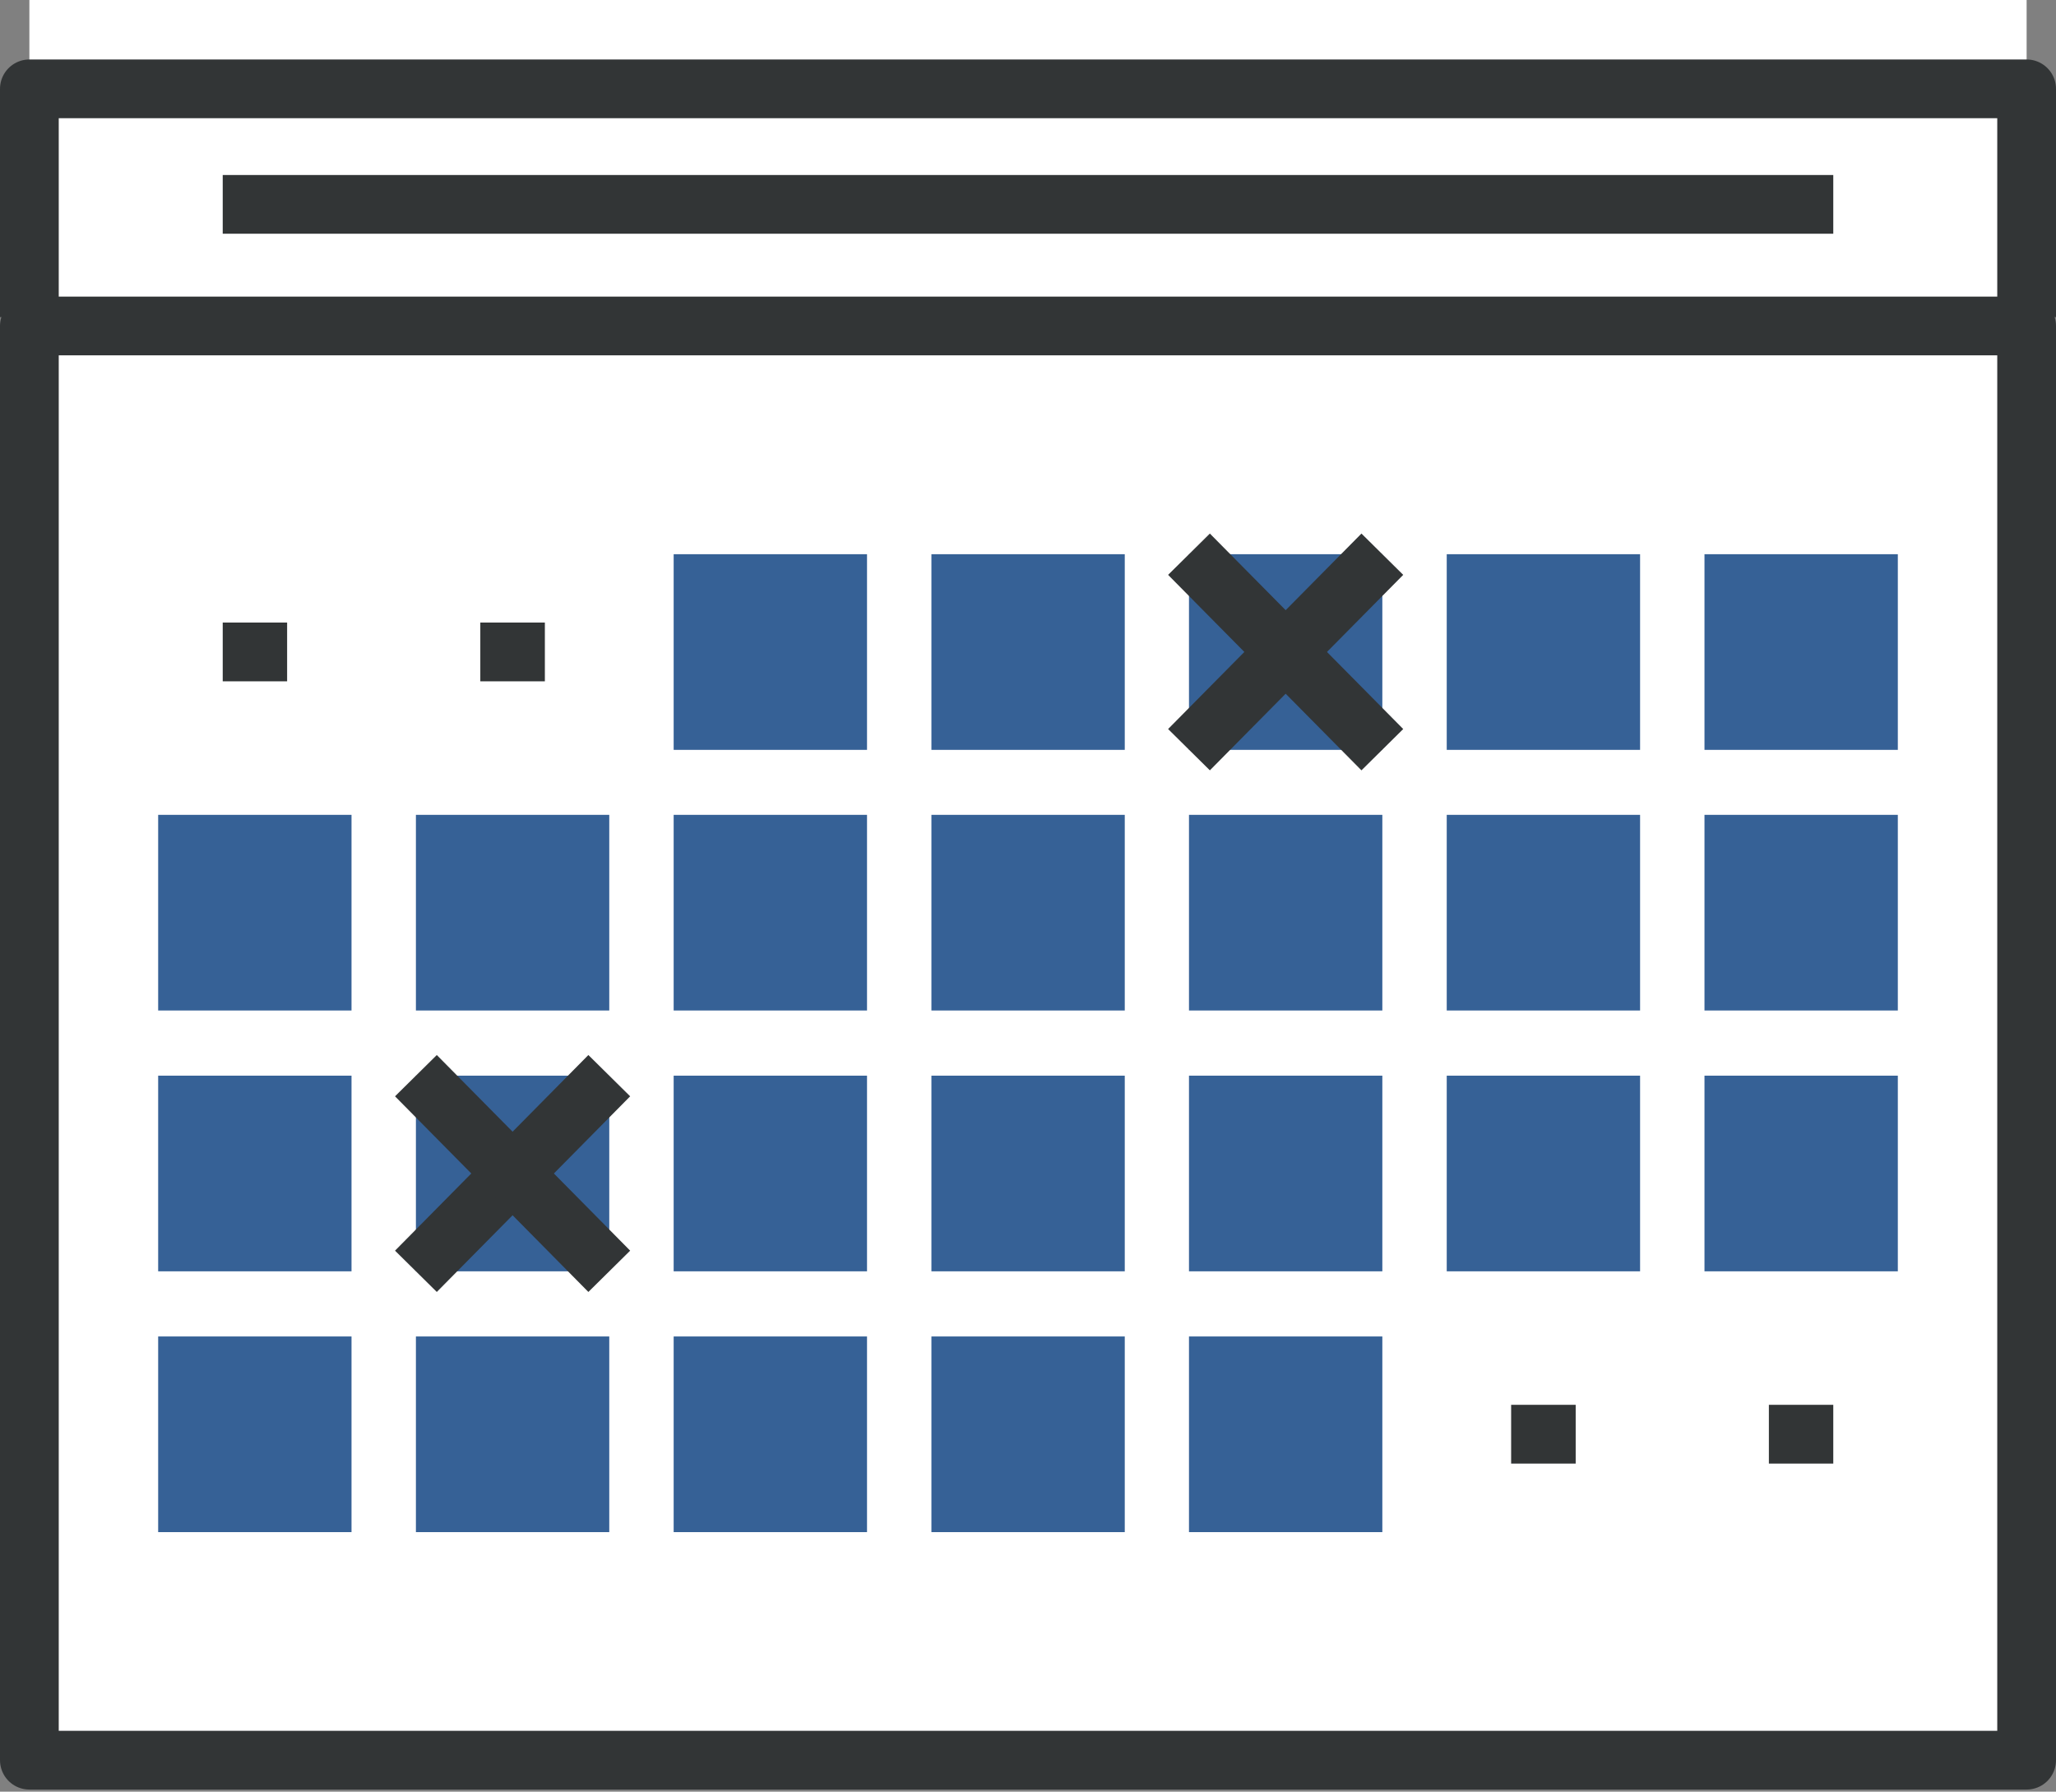
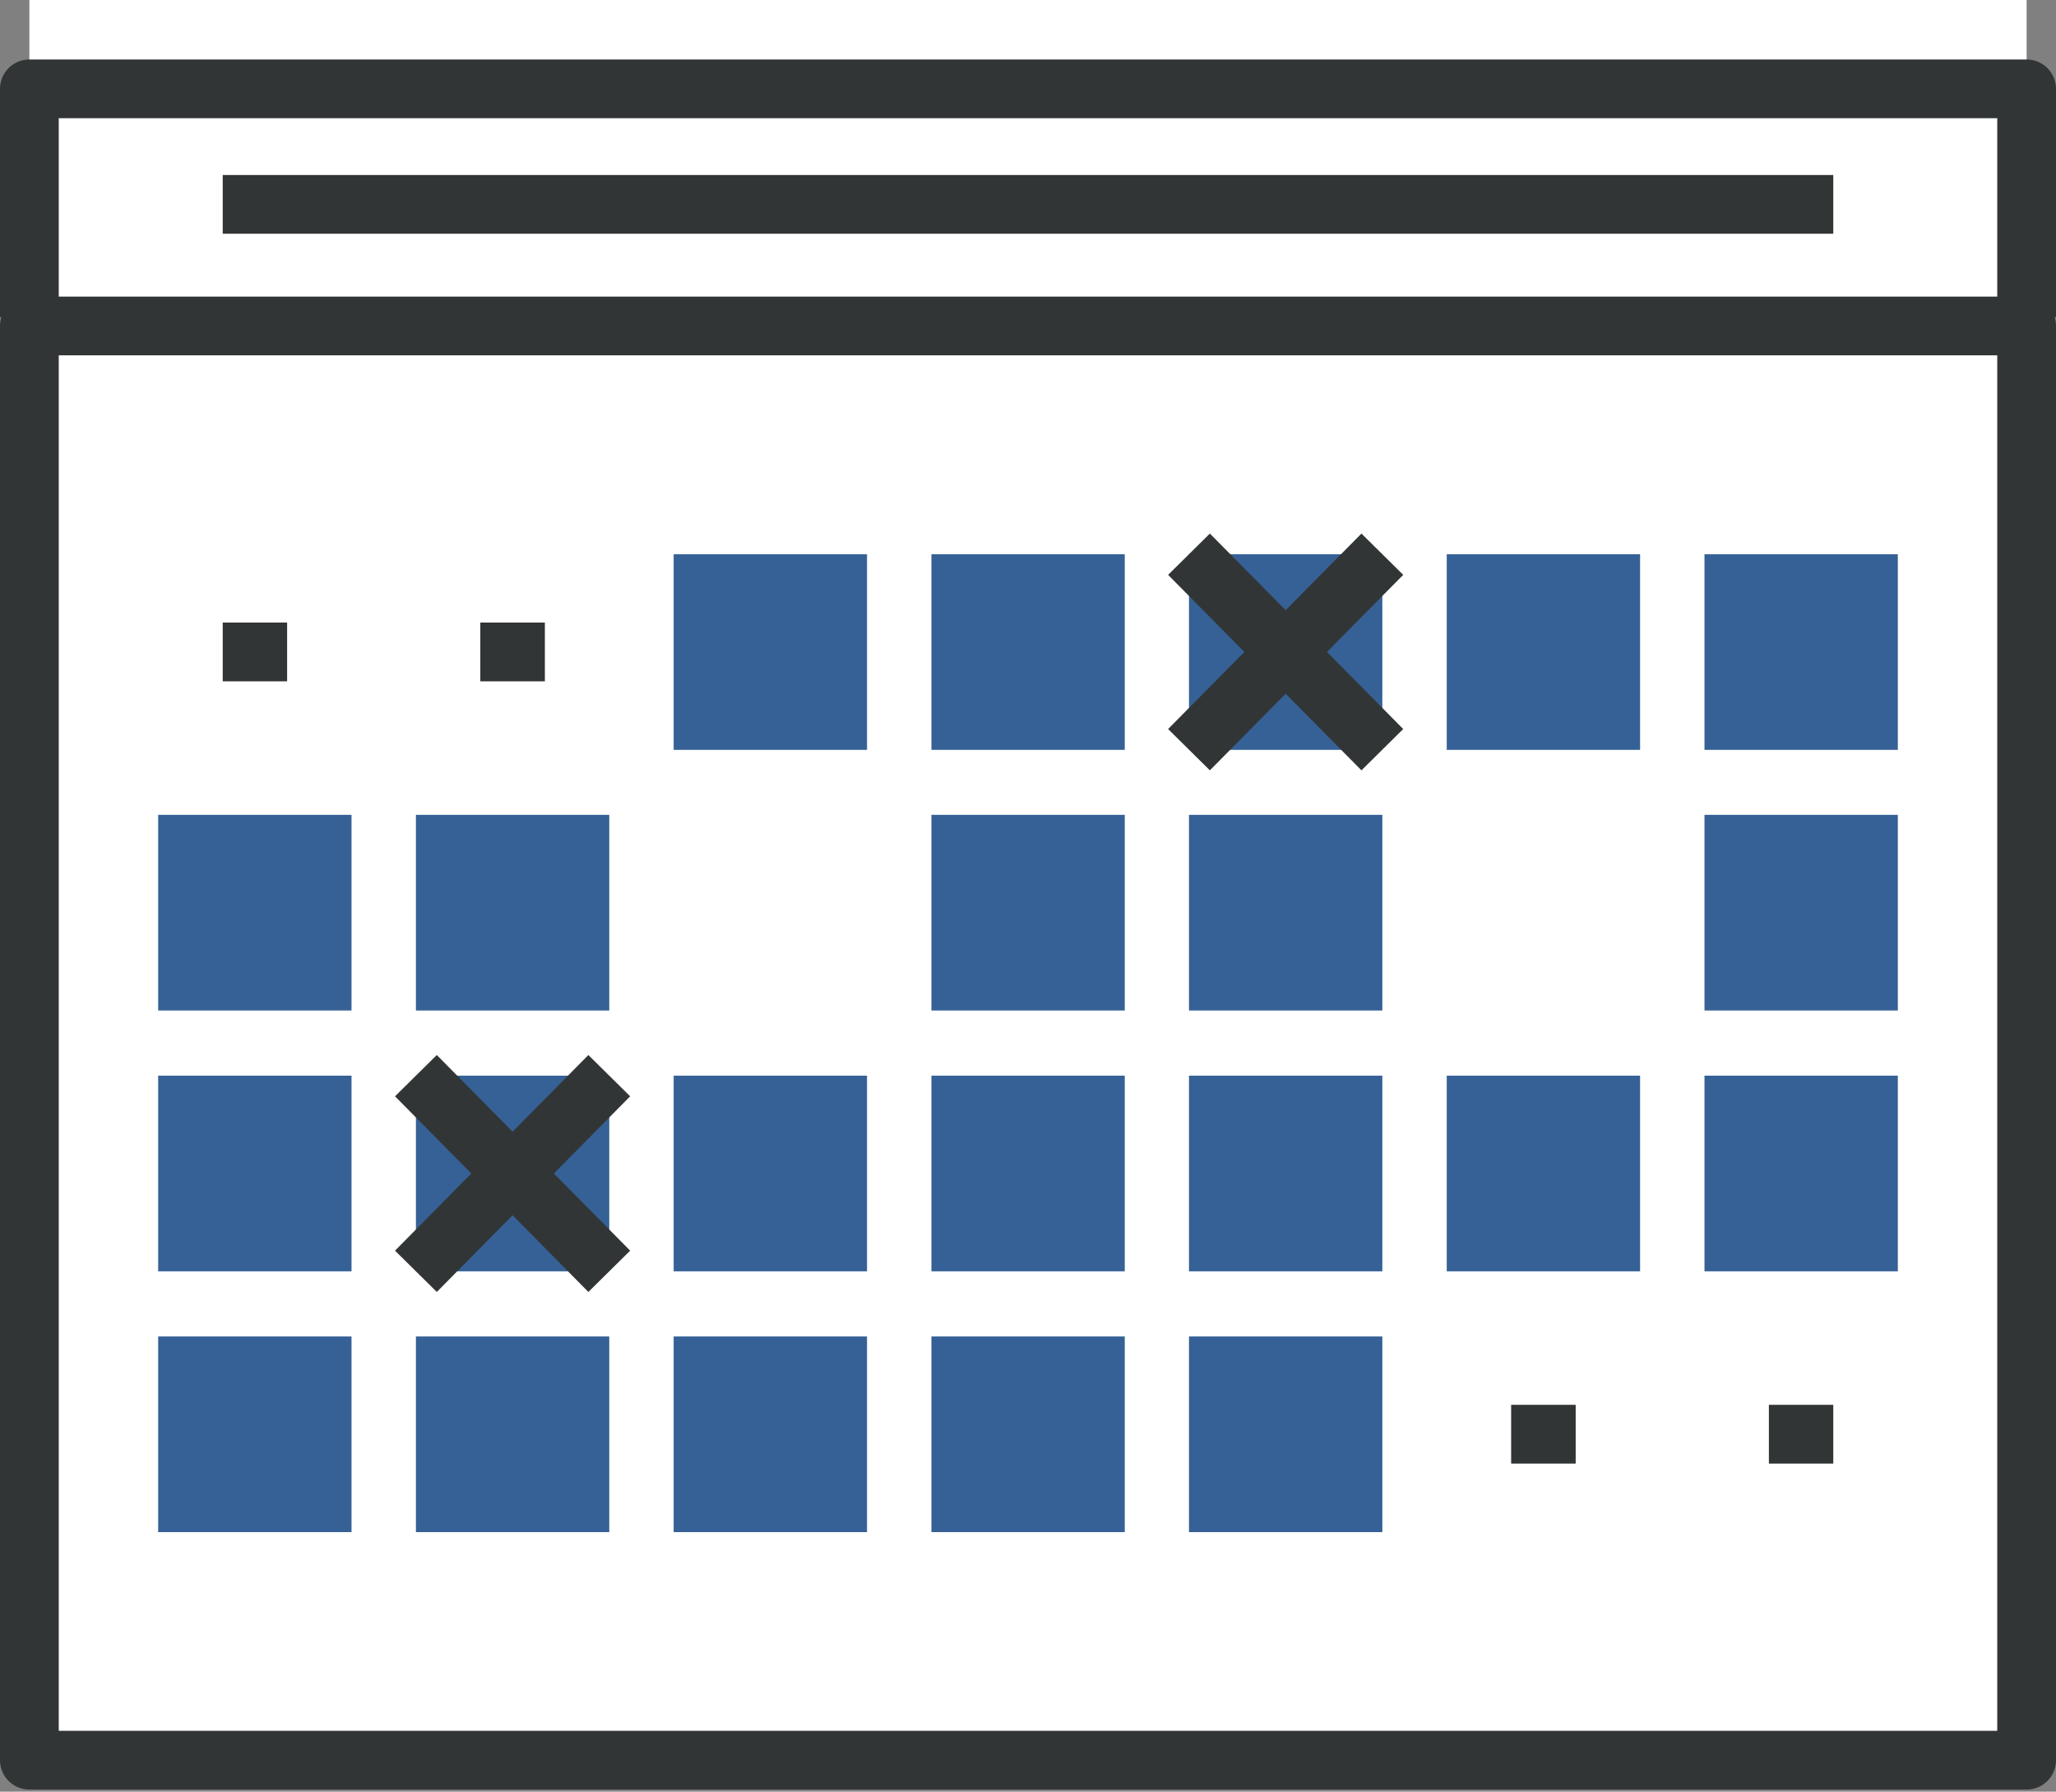
<svg xmlns="http://www.w3.org/2000/svg" width="140px" height="122px" viewBox="0 0 140 122" version="1.1">
  <rect x="0" y="0" width="140" height="122" fill="#808080" stroke="none" />
  <title>foundation-time</title>
  <desc>Created with Sketch.</desc>
  <defs />
  <g id="Page-1" stroke="none" stroke-width="1" fill="none" fill-rule="evenodd">
    <g id="foundation-time" transform="translate(2, 0)">
      <rect id="Rectangle-path" fill="#FFFFFF" fill-rule="nonzero" x="0" y="22.197" width="136" height="97.661" />
      <rect id="Rectangle-path" fill="#FFFFFF" fill-rule="nonzero" x="0" y="0" width="136" height="22.197" />
      <rect id="Rectangle-path" stroke="#323536" stroke-width="4" stroke-linejoin="round" x="0" y="22.197" width="136" height="97.661" />
      <rect id="Rectangle-path" fill="#366196" fill-rule="nonzero" x="43.872" y="37.738" width="13.166" height="13.323" />
      <rect id="Rectangle-path" fill="#366196" fill-rule="nonzero" x="61.423" y="37.738" width="13.166" height="13.323" />
      <rect id="Rectangle-path" fill="#366196" fill-rule="nonzero" x="78.962" y="37.738" width="13.166" height="13.323" />
      <rect id="Rectangle-path" fill="#366196" fill-rule="nonzero" x="96.513" y="37.738" width="13.166" height="13.323" />
      <rect id="Rectangle-path" fill="#366196" fill-rule="nonzero" x="114.064" y="37.738" width="13.166" height="13.323" />
      <rect id="Rectangle-path" fill="#366196" fill-rule="nonzero" x="8.77" y="55.486" width="13.166" height="13.323" />
      <rect id="Rectangle-path" fill="#366196" fill-rule="nonzero" x="26.321" y="55.486" width="13.166" height="13.323" />
-       <rect id="Rectangle-path" fill="#366196" fill-rule="nonzero" x="43.872" y="55.486" width="13.166" height="13.323" />
      <rect id="Rectangle-path" fill="#366196" fill-rule="nonzero" x="61.423" y="55.486" width="13.166" height="13.323" />
      <rect id="Rectangle-path" fill="#366196" fill-rule="nonzero" x="78.962" y="55.486" width="13.166" height="13.323" />
-       <rect id="Rectangle-path" fill="#366196" fill-rule="nonzero" x="96.513" y="55.486" width="13.166" height="13.323" />
      <rect id="Rectangle-path" fill="#366196" fill-rule="nonzero" x="114.064" y="55.486" width="13.166" height="13.323" />
      <rect id="Rectangle-path" fill="#366196" fill-rule="nonzero" x="8.77" y="73.246" width="13.166" height="13.323" />
      <rect id="Rectangle-path" fill="#366196" fill-rule="nonzero" x="26.321" y="73.246" width="13.166" height="13.323" />
      <rect id="Rectangle-path" fill="#366196" fill-rule="nonzero" x="43.872" y="73.246" width="13.166" height="13.323" />
      <rect id="Rectangle-path" fill="#366196" fill-rule="nonzero" x="61.423" y="73.246" width="13.166" height="13.323" />
      <rect id="Rectangle-path" fill="#366196" fill-rule="nonzero" x="78.962" y="73.246" width="13.166" height="13.323" />
      <rect id="Rectangle-path" fill="#366196" fill-rule="nonzero" x="96.513" y="73.246" width="13.166" height="13.323" />
      <rect id="Rectangle-path" fill="#366196" fill-rule="nonzero" x="114.064" y="73.246" width="13.166" height="13.323" />
      <rect id="Rectangle-path" fill="#366196" fill-rule="nonzero" x="8.77" y="91.005" width="13.166" height="13.323" />
      <rect id="Rectangle-path" fill="#366196" fill-rule="nonzero" x="26.321" y="91.005" width="13.166" height="13.323" />
      <rect id="Rectangle-path" fill="#366196" fill-rule="nonzero" x="43.872" y="91.005" width="13.166" height="13.323" />
      <rect id="Rectangle-path" fill="#366196" fill-rule="nonzero" x="61.423" y="91.005" width="13.166" height="13.323" />
      <rect id="Rectangle-path" fill="#366196" fill-rule="nonzero" x="78.962" y="91.005" width="13.166" height="13.323" />
      <polyline id="Shape" stroke="#323536" stroke-width="4" stroke-linejoin="round" points="0 21.592 0 6.05 136 6.05 136 21.592" />
      <path d="M13.166,13.916 L122.834,13.916" id="Shape" stroke="#323536" stroke-width="4" stroke-linejoin="round" />
      <path d="M78.962,51.049 L92.128,37.738" id="Shape" stroke="#323536" stroke-width="4" stroke-linejoin="round" />
      <path d="M78.962,37.738 L92.128,51.049" id="Shape" stroke="#323536" stroke-width="4" stroke-linejoin="round" />
      <path d="M26.321,86.568 L39.487,73.246" id="Shape" stroke="#323536" stroke-width="4" stroke-linejoin="round" />
      <path d="M26.321,73.246 L39.487,86.568" id="Shape" stroke="#323536" stroke-width="4" stroke-linejoin="round" />
      <path d="M35.102,44.393 L30.706,44.393" id="Shape" stroke="#323536" stroke-width="4" stroke-linejoin="round" />
      <path d="M17.551,44.393 L13.166,44.393" id="Shape" stroke="#323536" stroke-width="4" stroke-linejoin="round" />
      <path d="M122.834,97.661 L118.449,97.661" id="Shape" stroke="#323536" stroke-width="4" stroke-linejoin="round" />
      <path d="M105.294,97.661 L100.898,97.661" id="Shape" stroke="#323536" stroke-width="4" stroke-linejoin="round" />
    </g>
  </g>
</svg>